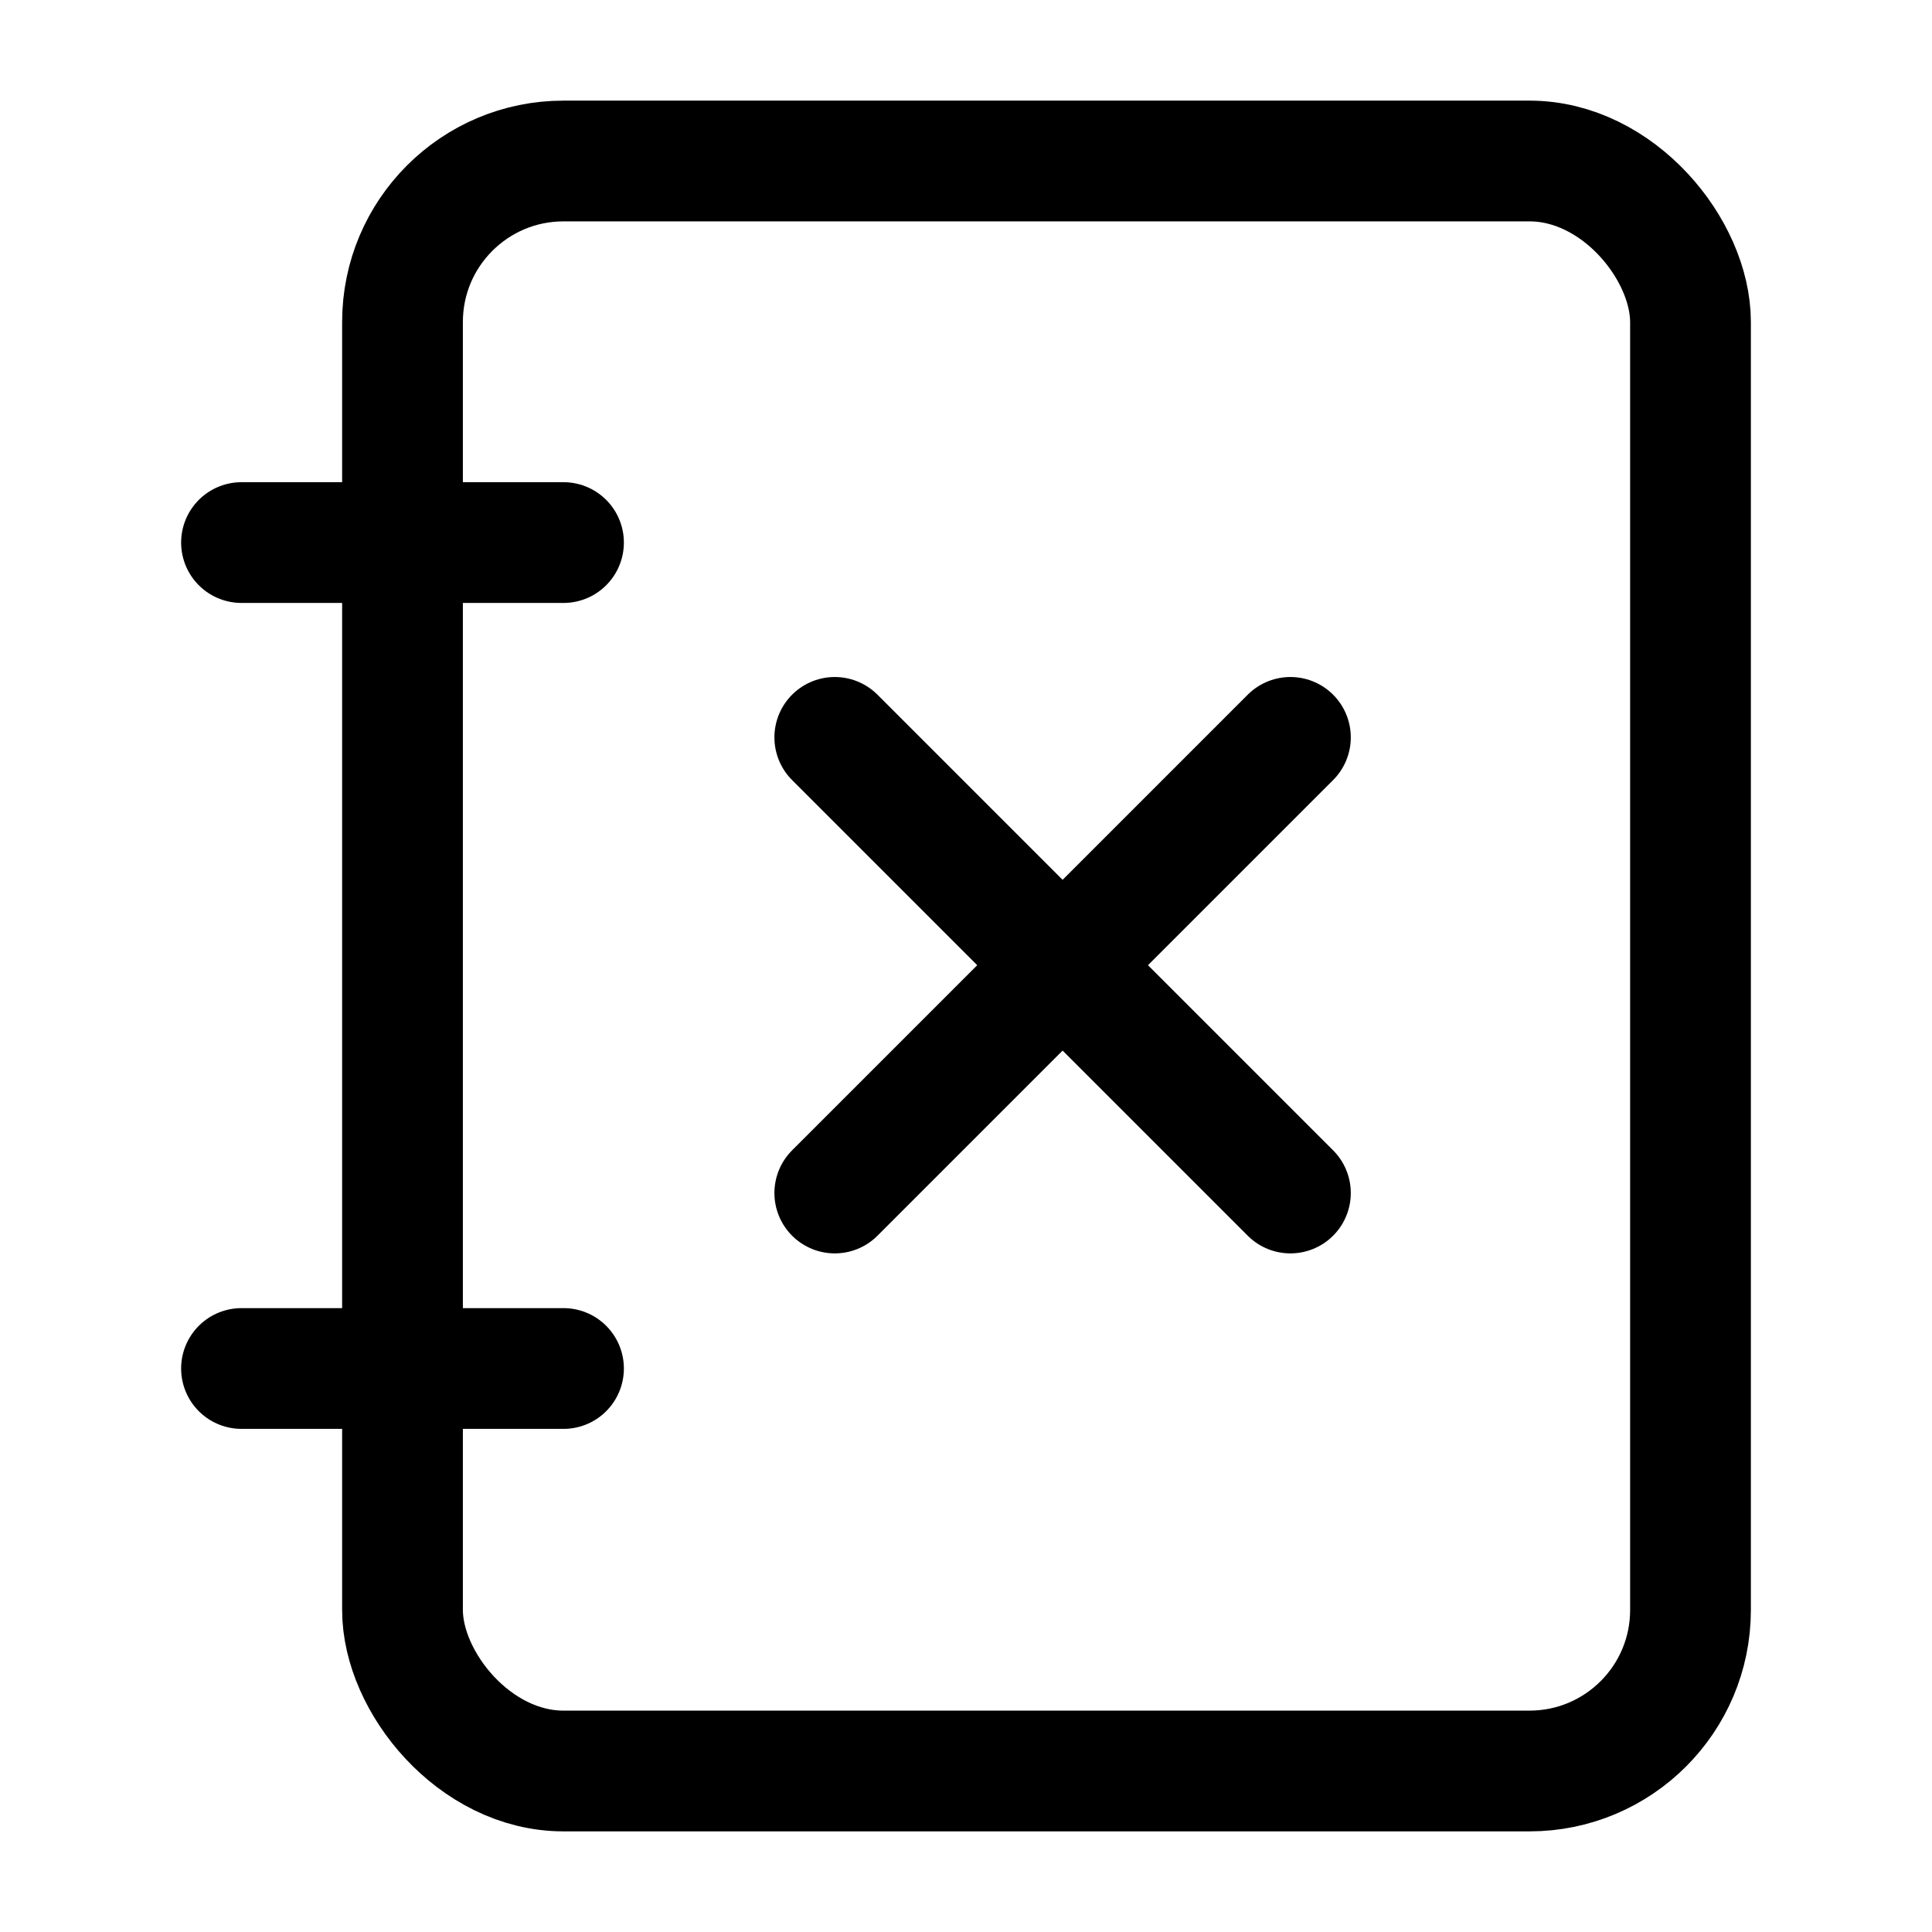
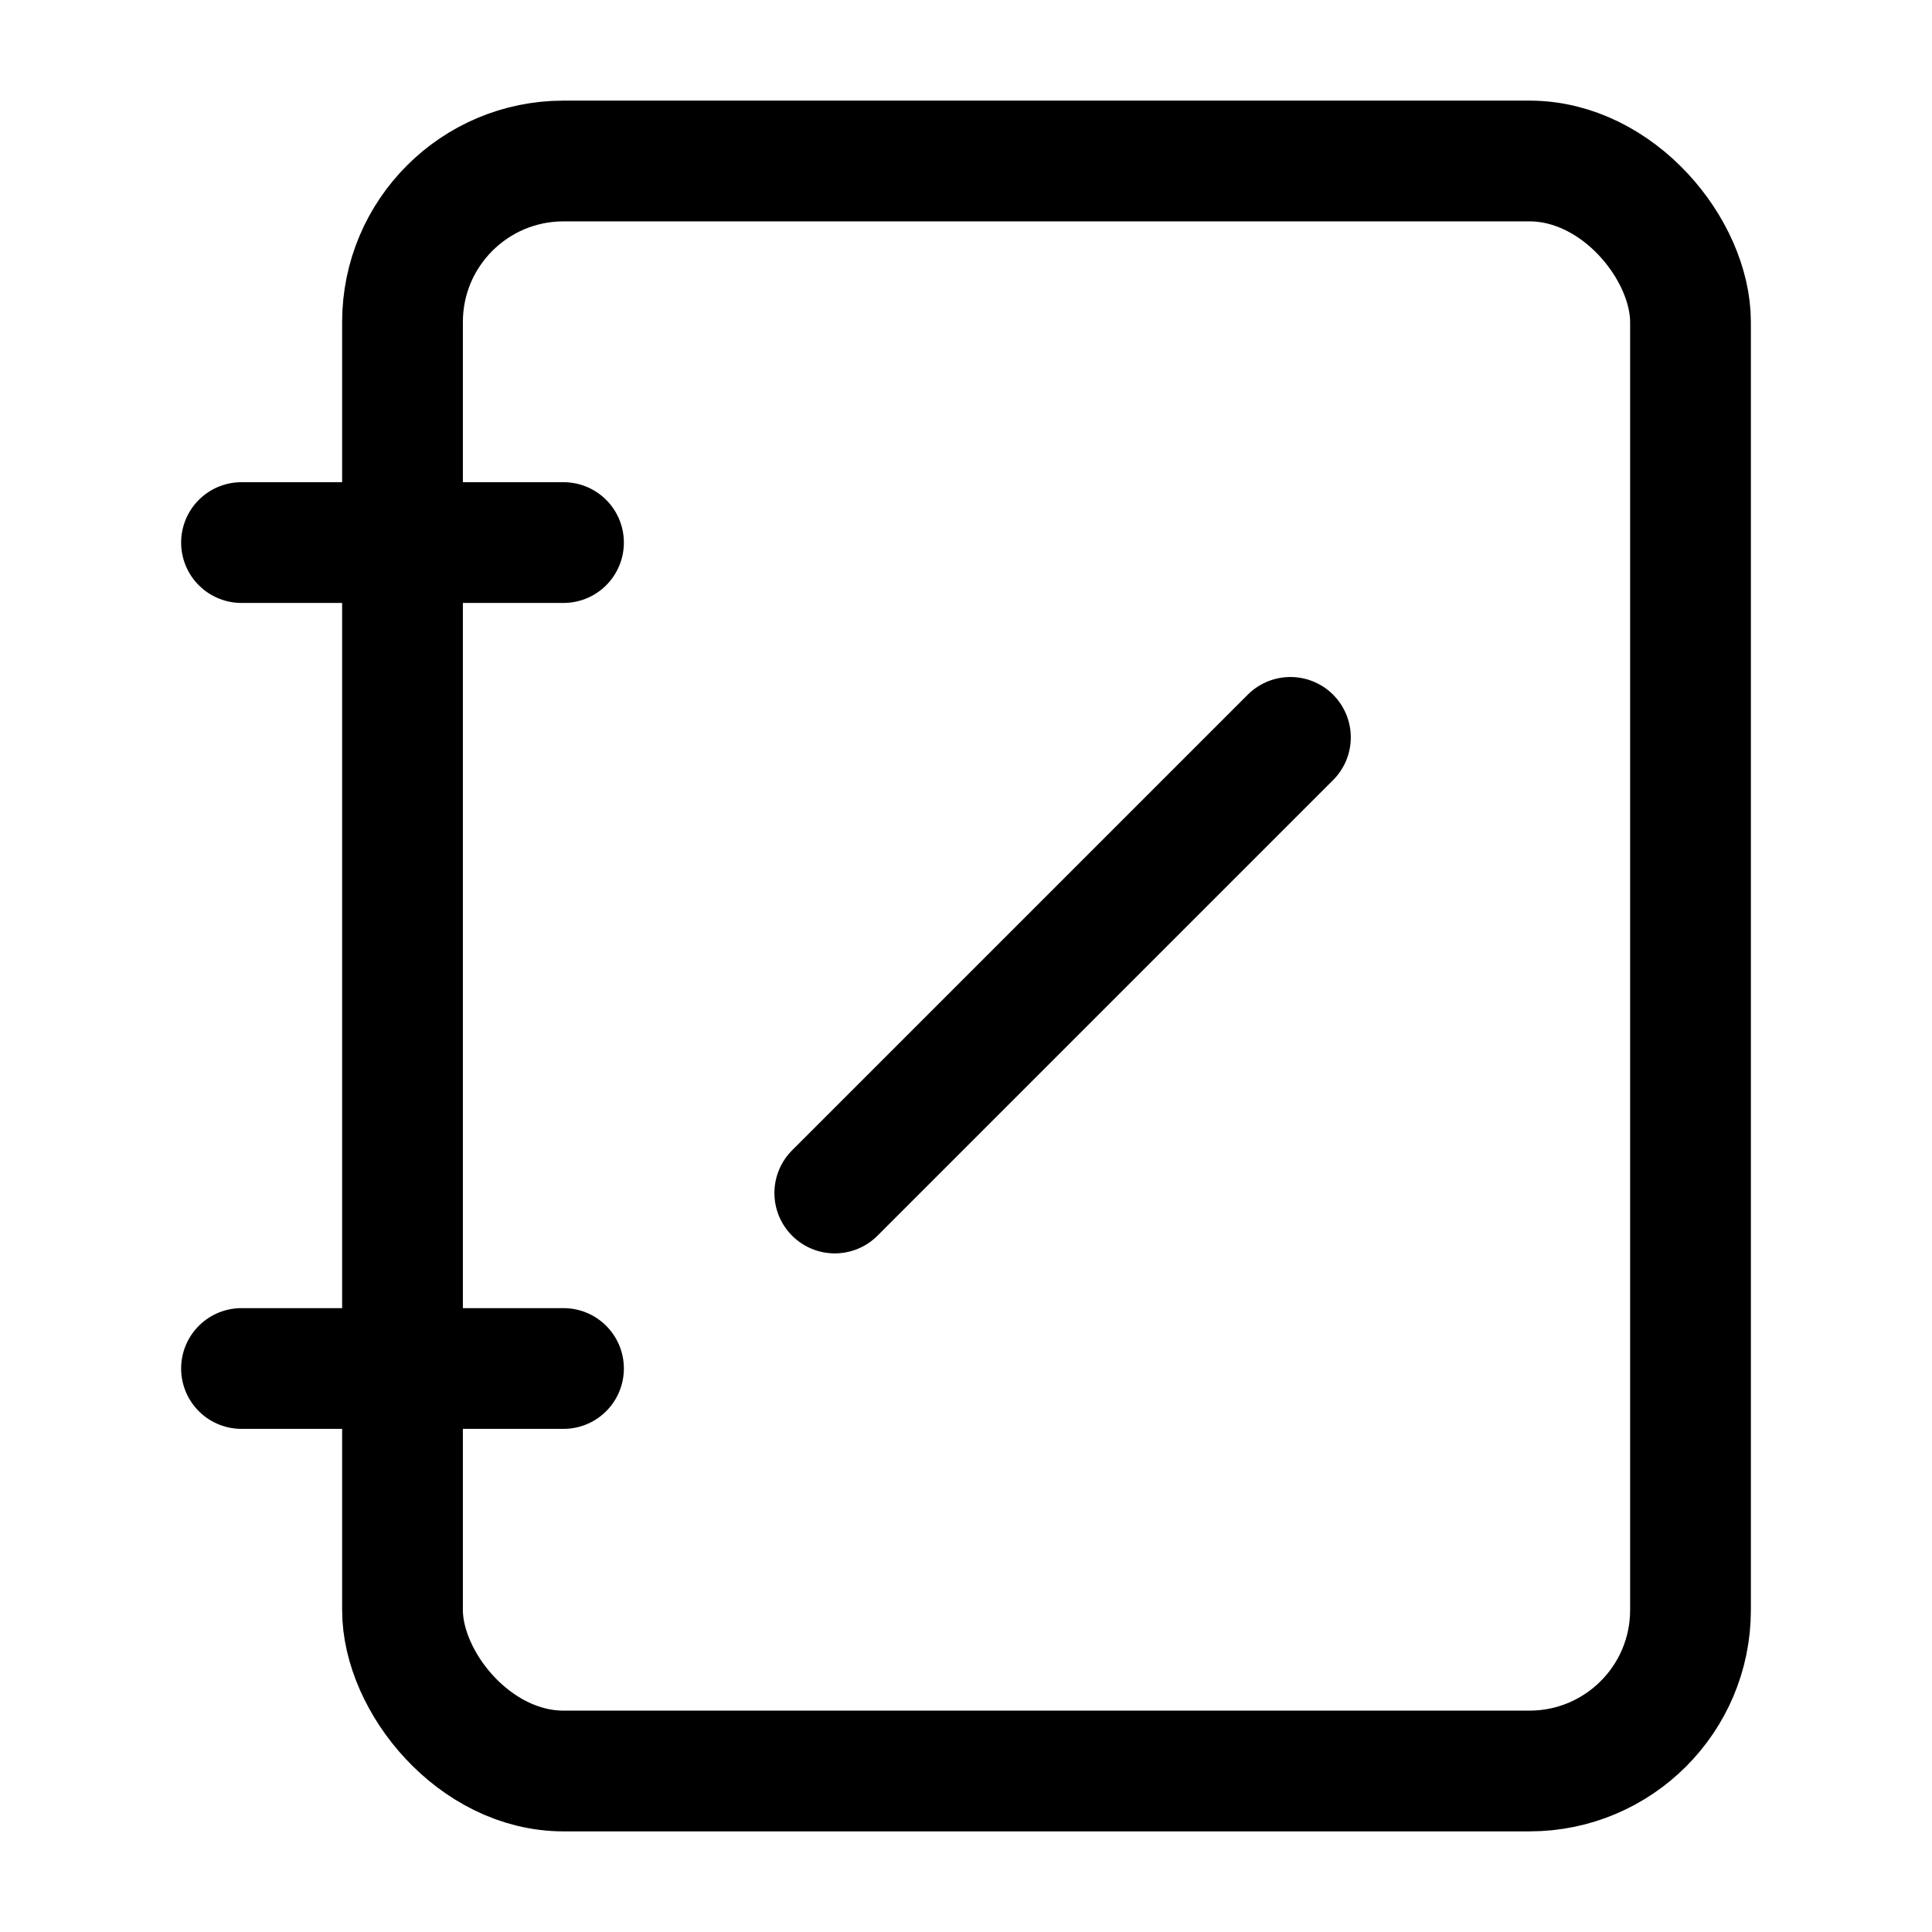
<svg xmlns="http://www.w3.org/2000/svg" width="800px" height="800px" viewBox="0 0 24 24">
  <defs>
    <style>.cls-1,.cls-2{fill:none;stroke:#000000;stroke-linecap:round;stroke-width:1.5px;}.cls-1{stroke-linejoin:round;}.cls-2{stroke-linejoin:bevel;}</style>
  </defs>
  <g id="ic-actions-list-close">
    <rect class="cls-1" x="5" y="2" width="16" height="20" rx="2" />
    <line class="cls-1" x1="3" y1="6.74" x2="7" y2="6.74" />
    <line class="cls-1" x1="3" y1="17" x2="7" y2="17" />
-     <line class="cls-2" x1="16.03" y1="14.82" x2="10.37" y2="9.16" />
    <line class="cls-2" x1="10.37" y1="14.82" x2="16.03" y2="9.16" />
  </g>
</svg>